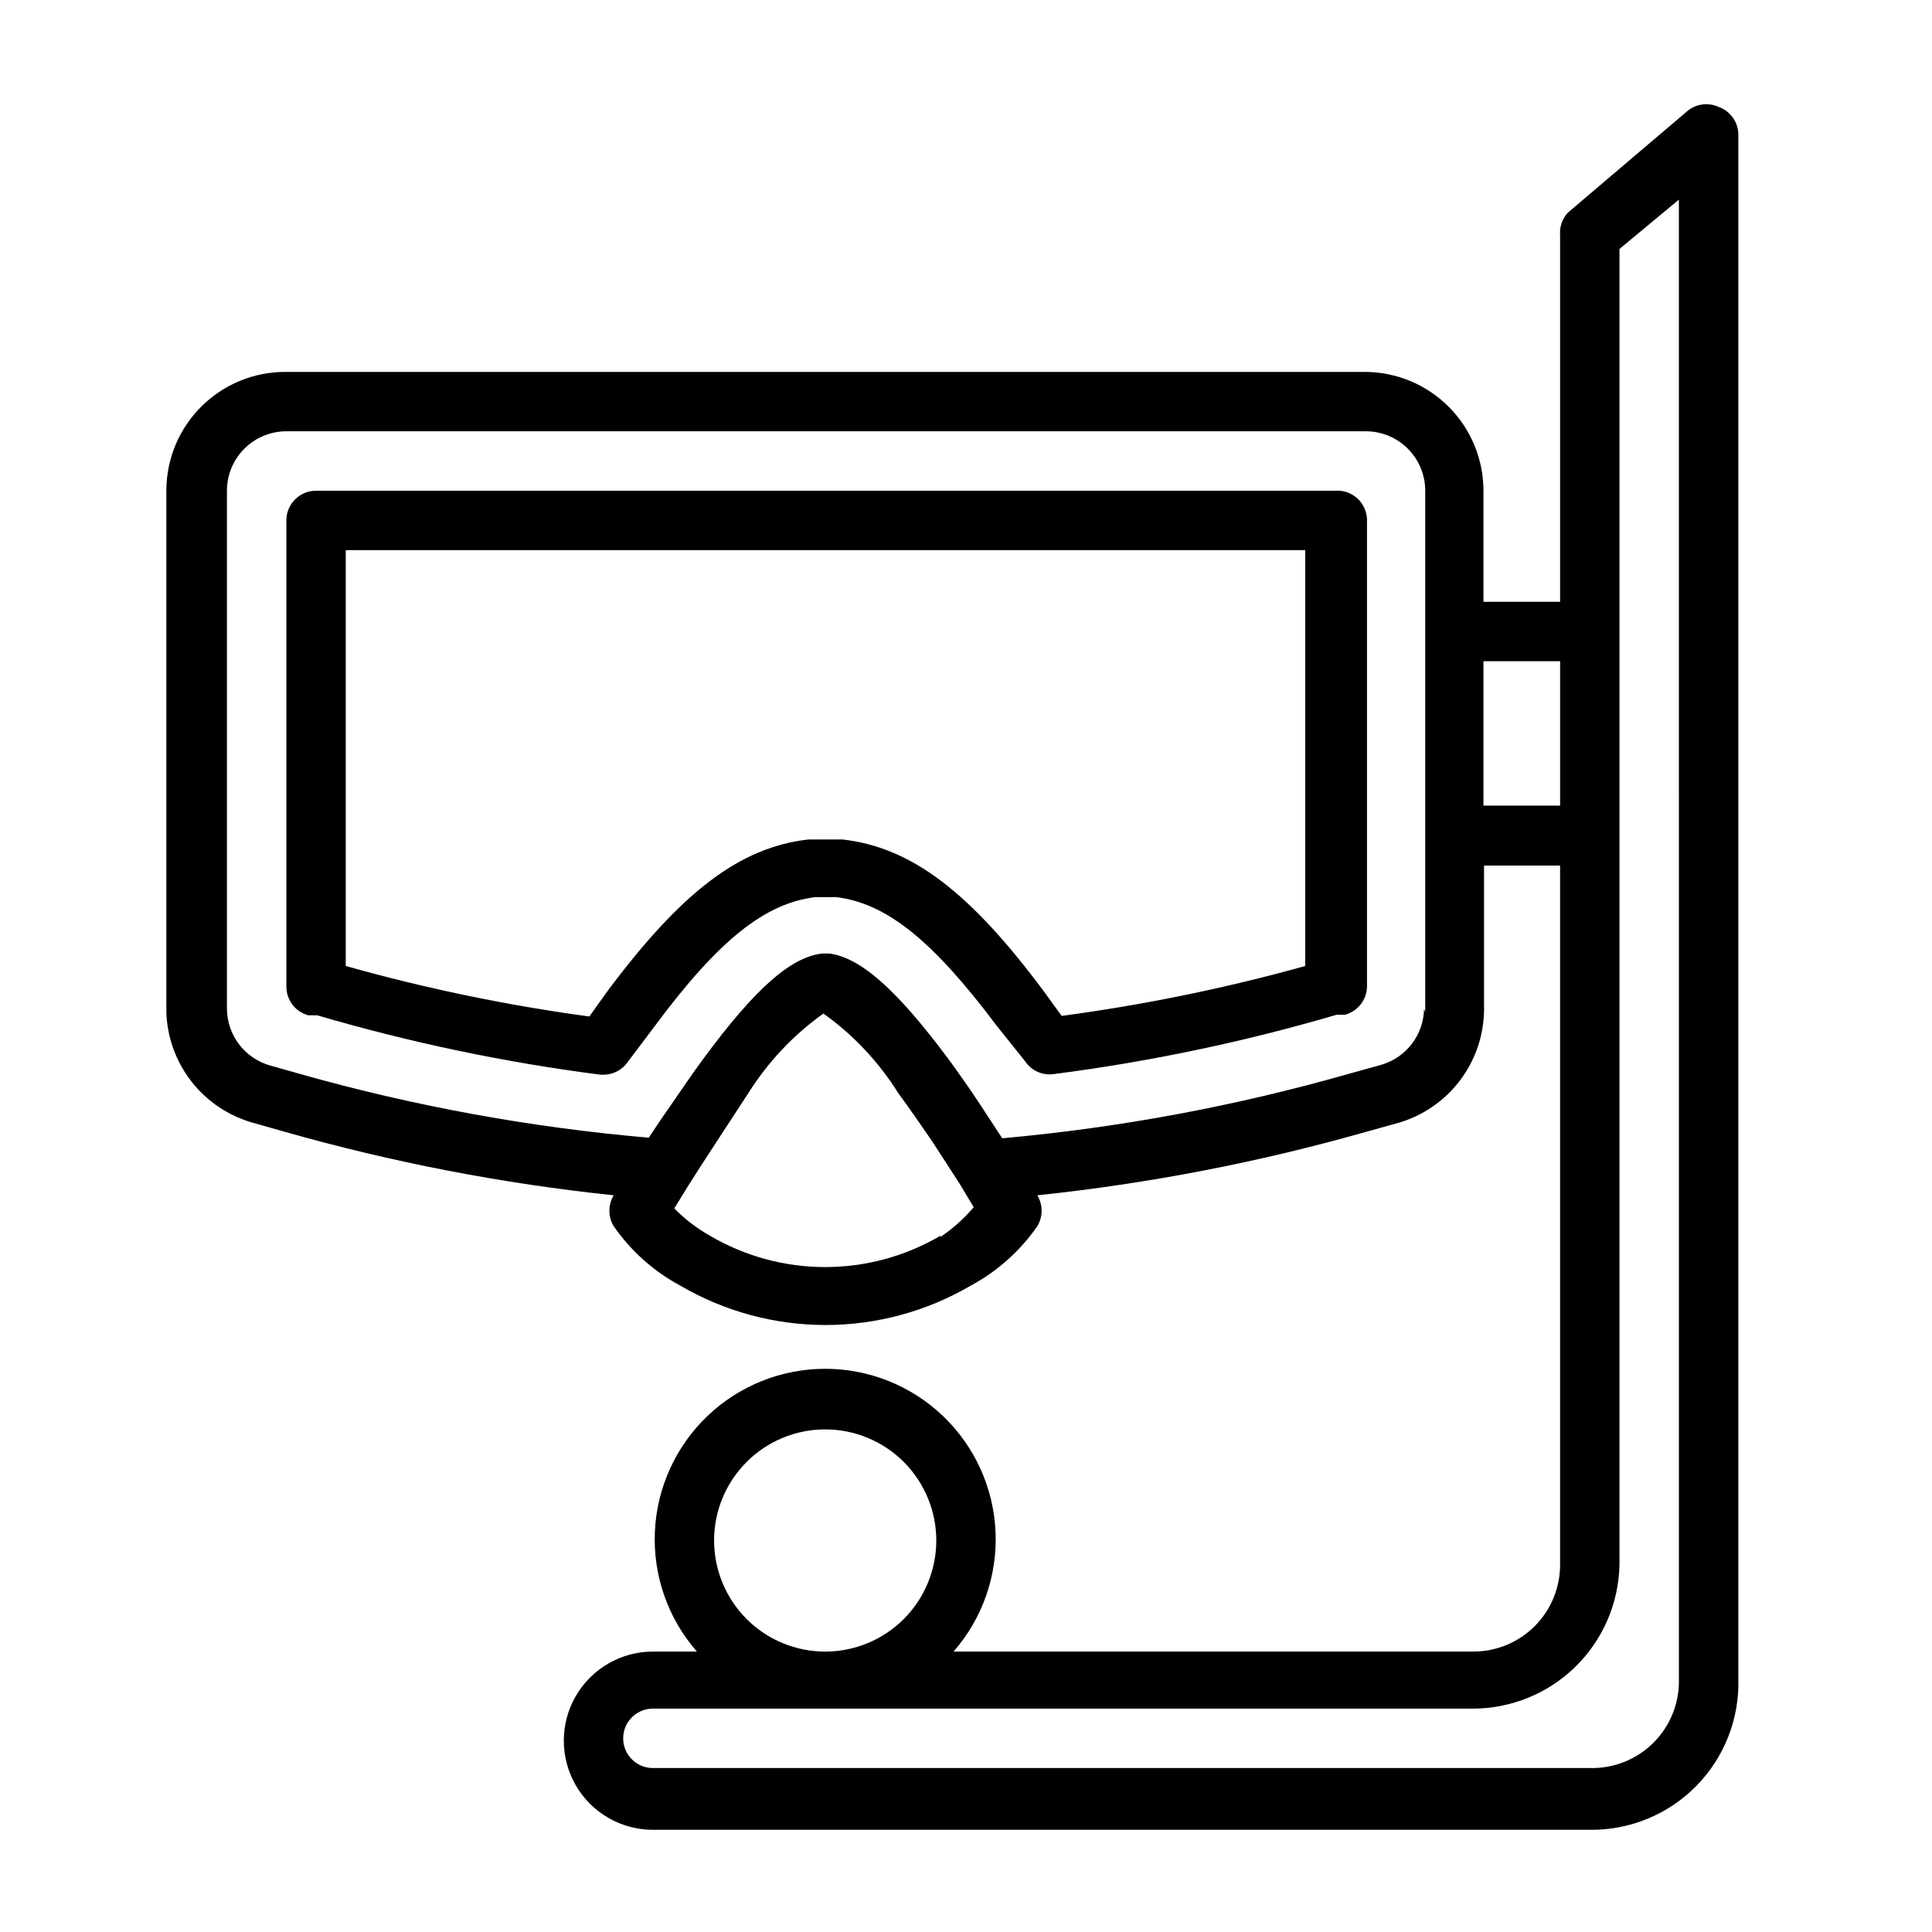
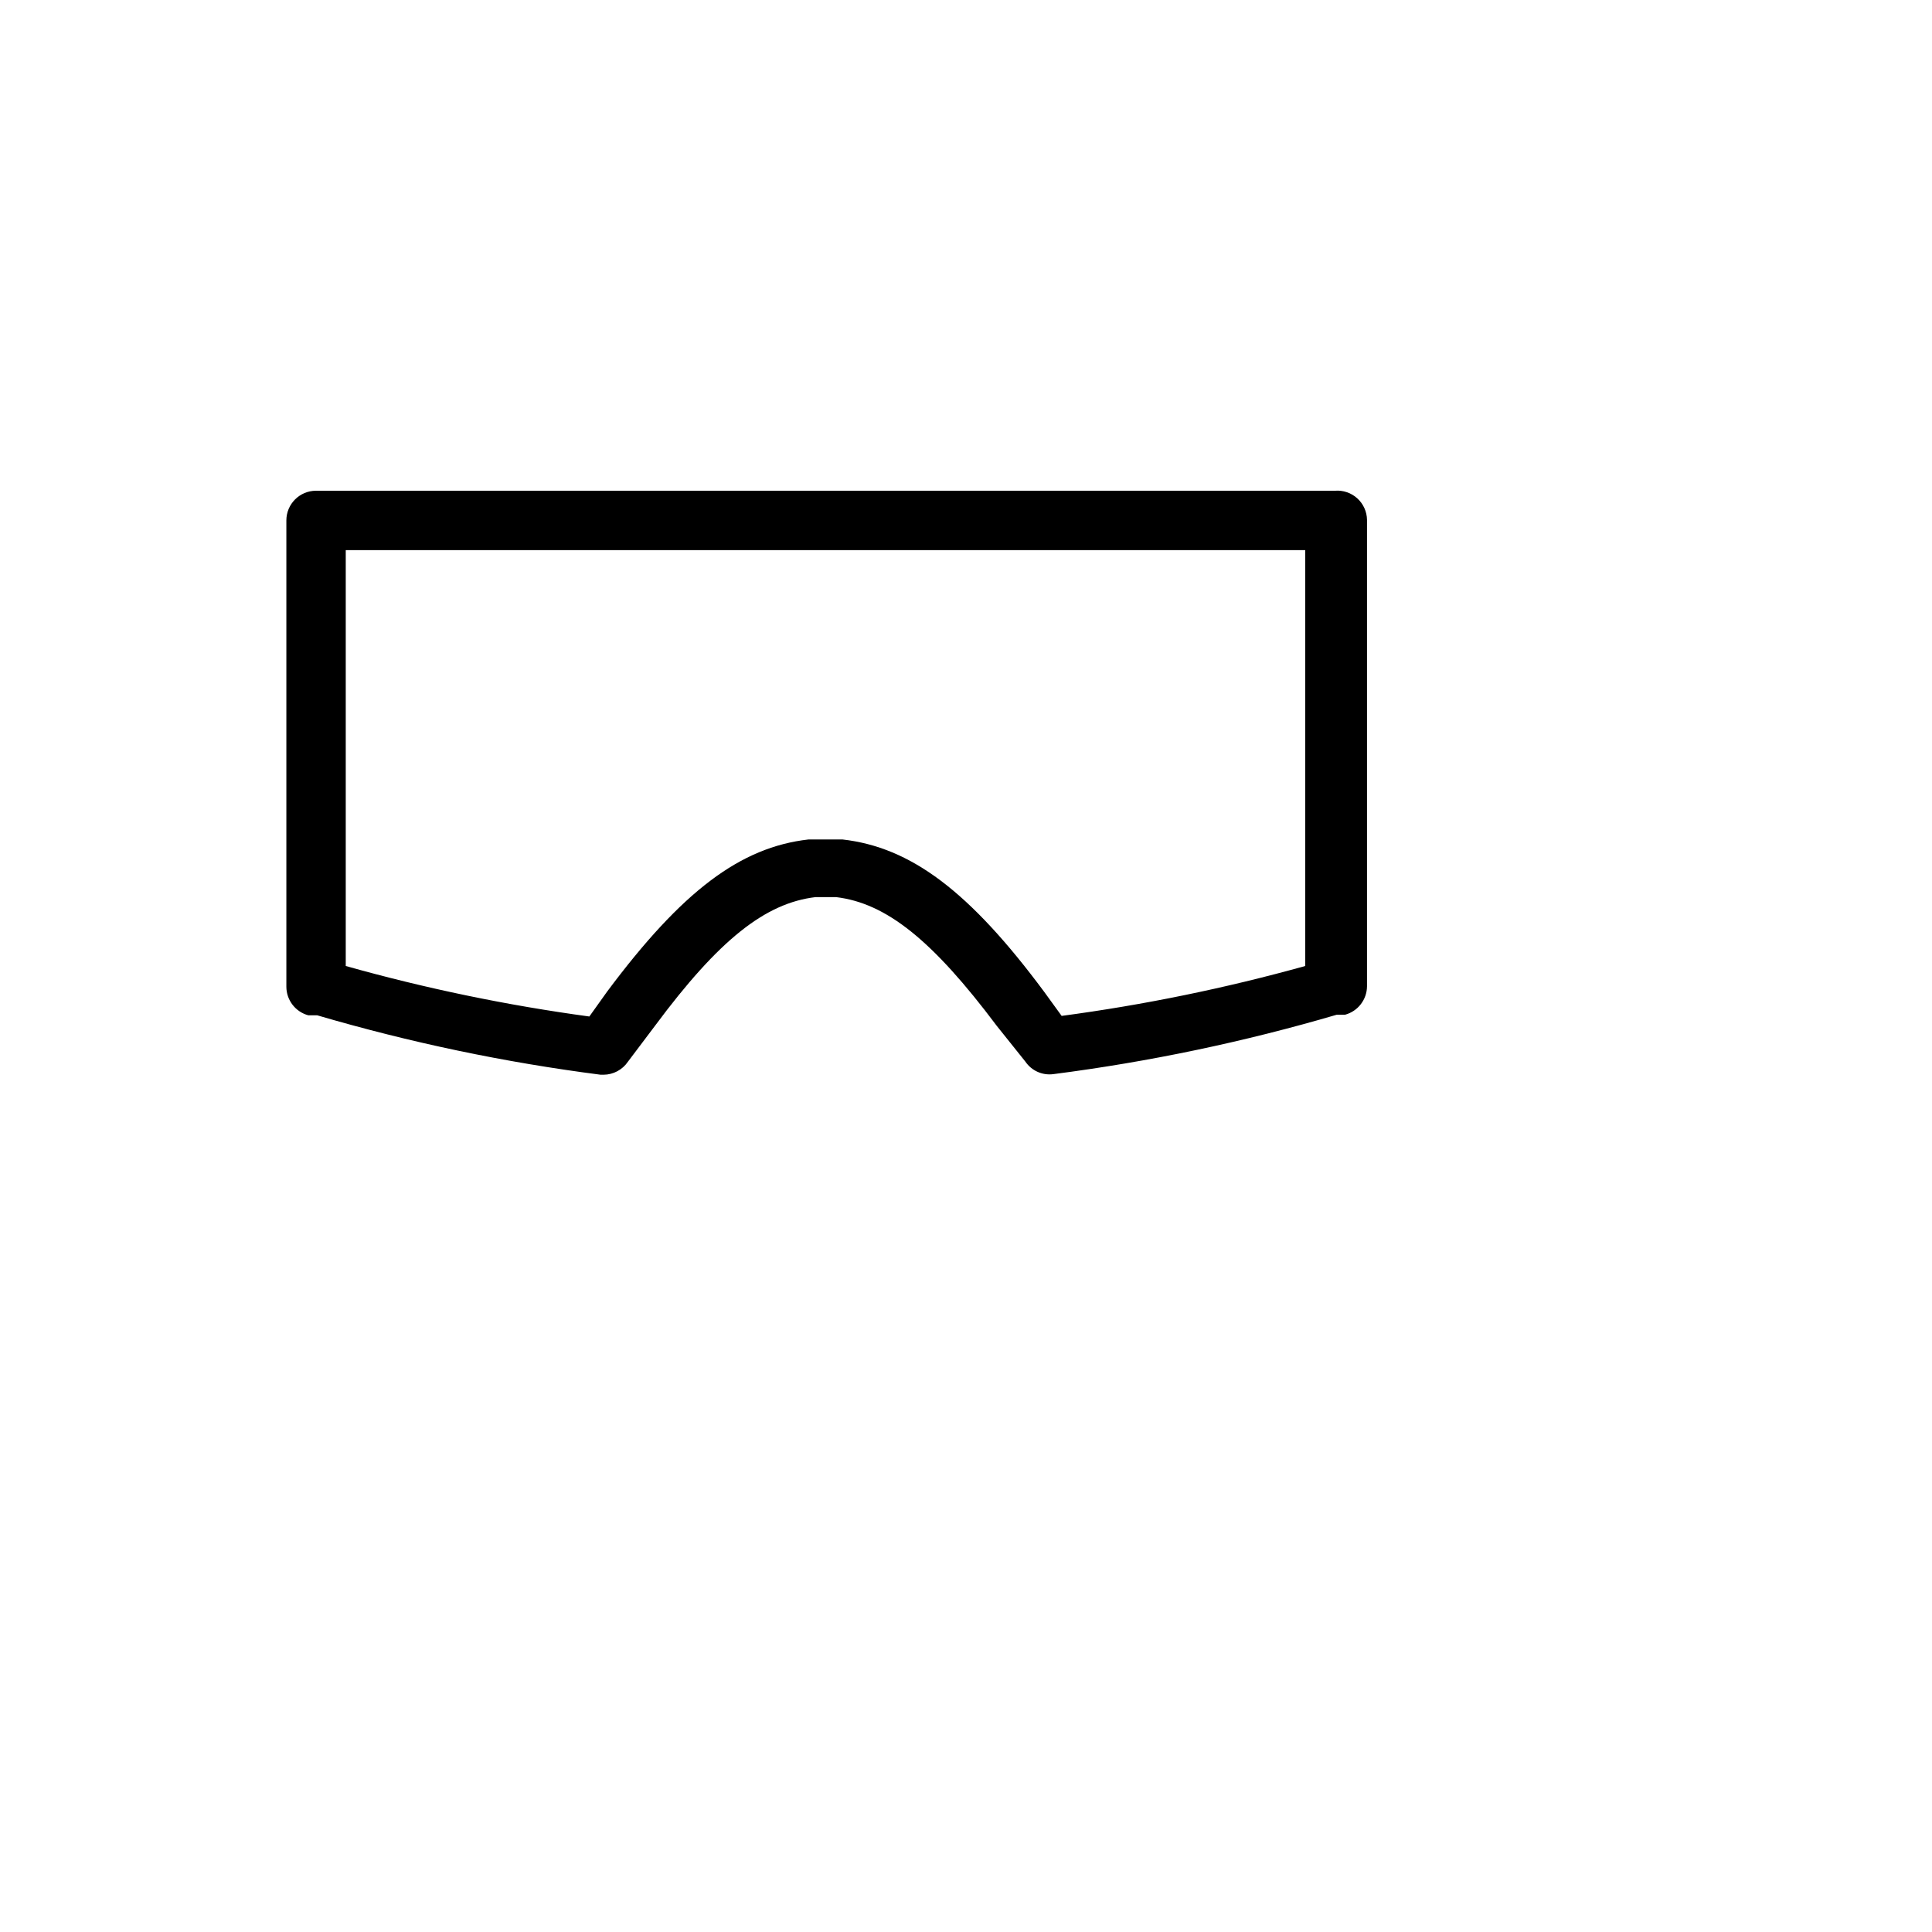
<svg xmlns="http://www.w3.org/2000/svg" fill="#000000" width="800px" height="800px" version="1.1" viewBox="144 144 512 512">
  <g>
    <path d="m497.77 274.05h-270.01c-4.348 0-7.871 3.523-7.871 7.871v123.59c0.02 3.543 2.402 6.637 5.824 7.559h2.363c24.582 7.211 49.691 12.477 75.098 15.742h0.789c2.59-0.02 5.004-1.316 6.453-3.461l7.242-9.605c16.848-22.672 29.125-32.434 42.508-34.008h5.352c13.383 1.574 25.664 11.492 42.668 34.164l7.559 9.449c1.645 2.41 4.508 3.691 7.398 3.305 25.41-3.269 50.52-8.531 75.102-15.742h2.203c3.422-0.922 5.805-4.016 5.824-7.559v-123.59c-0.035-2.176-0.969-4.238-2.578-5.699-1.613-1.461-3.754-2.191-5.922-2.016zm-7.871 125.95c-21.188 5.898-42.754 10.316-64.551 13.223l-4.566-6.297c-19.836-26.766-35.426-38.414-53.531-40.461h-8.973c-18.105 2.047-33.535 13.699-53.371 40.305l-4.723 6.613h-0.004c-21.801-2.957-43.371-7.43-64.551-13.383v-110.21h254.27z" />
-     <path d="m599.48 172.34c-2.836-1.301-6.168-0.809-8.504 1.258l-31.488 26.766c-1.488 1.621-2.231 3.789-2.047 5.984v97.141h-20.309v-29.441c0-8.352-3.316-16.359-9.223-22.266s-13.914-9.223-22.266-9.223h-286.07c-8.352 0-16.359 3.316-22.266 9.223-5.902 5.906-9.223 13.914-9.223 22.266v138.23-0.004c0.223 6.691 2.57 13.137 6.703 18.402 4.133 5.269 9.84 9.078 16.285 10.883l8.344 2.363c28.535 8.113 57.719 13.75 87.223 16.844-1.531 2.516-1.531 5.672 0 8.188 4.551 6.57 10.594 11.965 17.633 15.746 11.676 6.832 24.965 10.438 38.496 10.438 13.527 0 26.816-3.606 38.492-10.438 7.039-3.781 13.082-9.176 17.633-15.746 1.531-2.516 1.531-5.672 0-8.188 29.504-3.094 58.688-8.73 87.223-16.844l8.5-2.363c6.492-1.891 12.199-5.82 16.281-11.211 4.082-5.387 6.324-11.941 6.391-18.703v-38.258h20.152v185.31c0 6.094-2.422 11.941-6.731 16.254-4.312 4.309-10.156 6.731-16.254 6.731h-137.76c7.664-8.758 11.652-20.133 11.133-31.758-0.516-11.625-5.496-22.602-13.906-30.645-8.41-8.047-19.598-12.535-31.234-12.535-11.637 0-22.824 4.488-31.23 12.535-8.41 8.043-13.391 19.02-13.91 30.645-0.516 11.625 3.473 23 11.137 31.758h-11.652c-8.438 0-16.234 4.504-20.453 11.809-4.219 7.309-4.219 16.309 0 23.617 4.219 7.305 12.016 11.809 20.453 11.809h248.29c10.586 0.133 20.773-4.059 28.203-11.605 7.426-7.551 11.457-17.801 11.156-28.387v-409.34c-0.066-3.258-2.133-6.137-5.195-7.242zm-206.25 299.14c-9.262 5.441-19.805 8.309-30.547 8.309-10.738 0-21.281-2.867-30.543-8.309-3.469-1.961-6.648-4.398-9.445-7.242l3.777-6.141c4.25-6.769 10.234-15.742 15.742-24.246h0.004c5.207-8.324 12-15.547 19.992-21.254 7.938 5.66 14.676 12.828 19.84 21.098 3.148 4.25 6.141 8.66 8.973 12.754l7.242 11.18 3.777 6.297 0.004-0.004c-2.559 3.023-5.527 5.672-8.816 7.875zm128.16-60.141c-0.059 3.332-1.172 6.559-3.18 9.219-2.008 2.66-4.809 4.613-8 5.578l-8.5 2.363h-0.004c-30.09 8.605-60.93 14.352-92.102 17.16l-2.992-4.566-2.676-4.094c-2.676-4.094-5.668-8.344-8.66-12.438-13.855-18.578-23.301-26.766-31.488-27.867h-1.887c-8.344 0.945-17.789 9.289-31.488 27.867-3.148 4.25-5.984 8.5-8.816 12.594l-2.203 3.148-3.465 5.195v0.004c-31.215-2.695-62.105-8.336-92.262-16.848l-8.344-2.363v0.004c-3.188-0.969-5.992-2.922-8-5.582-2.008-2.66-3.121-5.887-3.18-9.219v-137.45c0-4.176 1.66-8.18 4.613-11.133 2.953-2.953 6.957-4.613 11.133-4.613h286.07c4.176 0 8.18 1.66 11.133 4.613 2.953 2.953 4.609 6.957 4.609 11.133v138.23zm15.742-53.844v-38.262h20.309v38.258h-20.309zm-203.89 194.75c0-7.809 3.102-15.297 8.625-20.816 5.519-5.523 13.008-8.625 20.816-8.625s15.297 3.102 20.82 8.625c5.519 5.519 8.621 13.008 8.621 20.816 0 7.809-3.102 15.297-8.621 20.82-5.523 5.519-13.012 8.621-20.82 8.621s-15.297-3.102-20.816-8.621c-5.523-5.523-8.625-13.012-8.625-20.82zm255.68 36.684c0.176 6.316-2.254 12.426-6.723 16.895-4.469 4.465-10.578 6.898-16.891 6.723h-248.29c-4.348 0-7.871-3.523-7.871-7.871s3.523-7.871 7.871-7.871h217.27c10.176 0 19.949-3.988 27.223-11.113 7.269-7.121 11.457-16.812 11.664-26.988v-348.73l15.742-13.066z" />
  </g>
</svg>